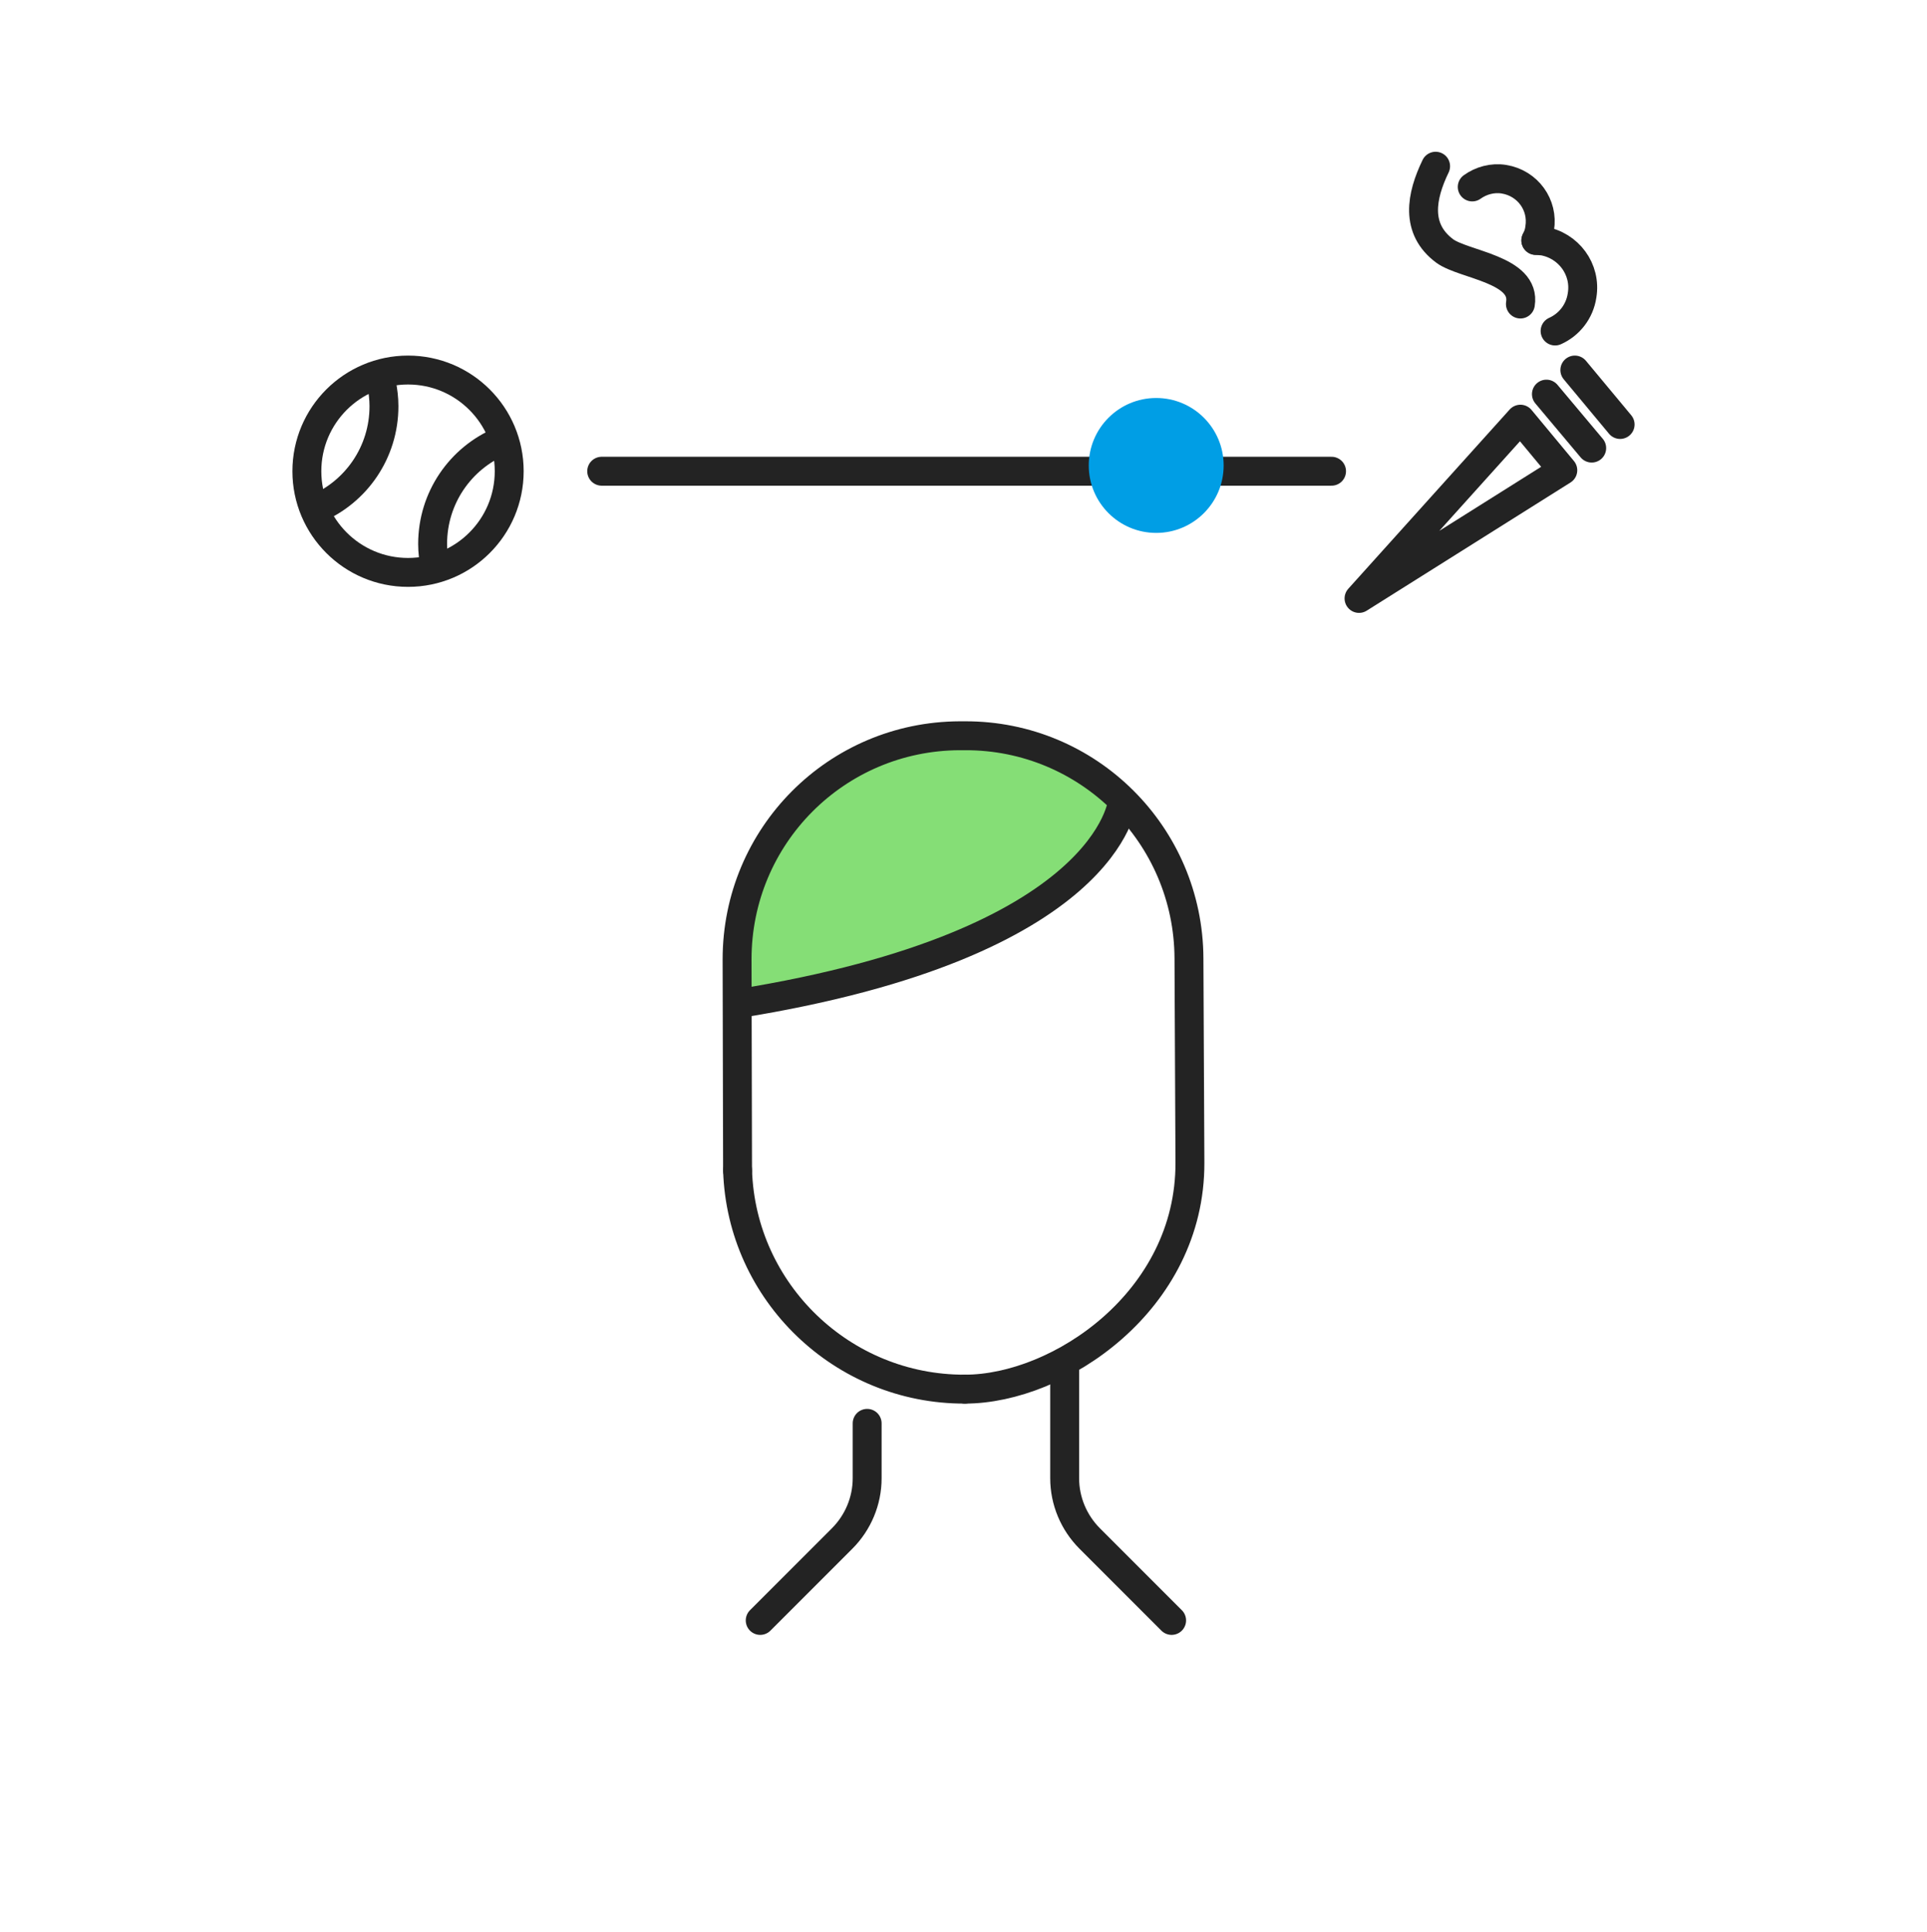
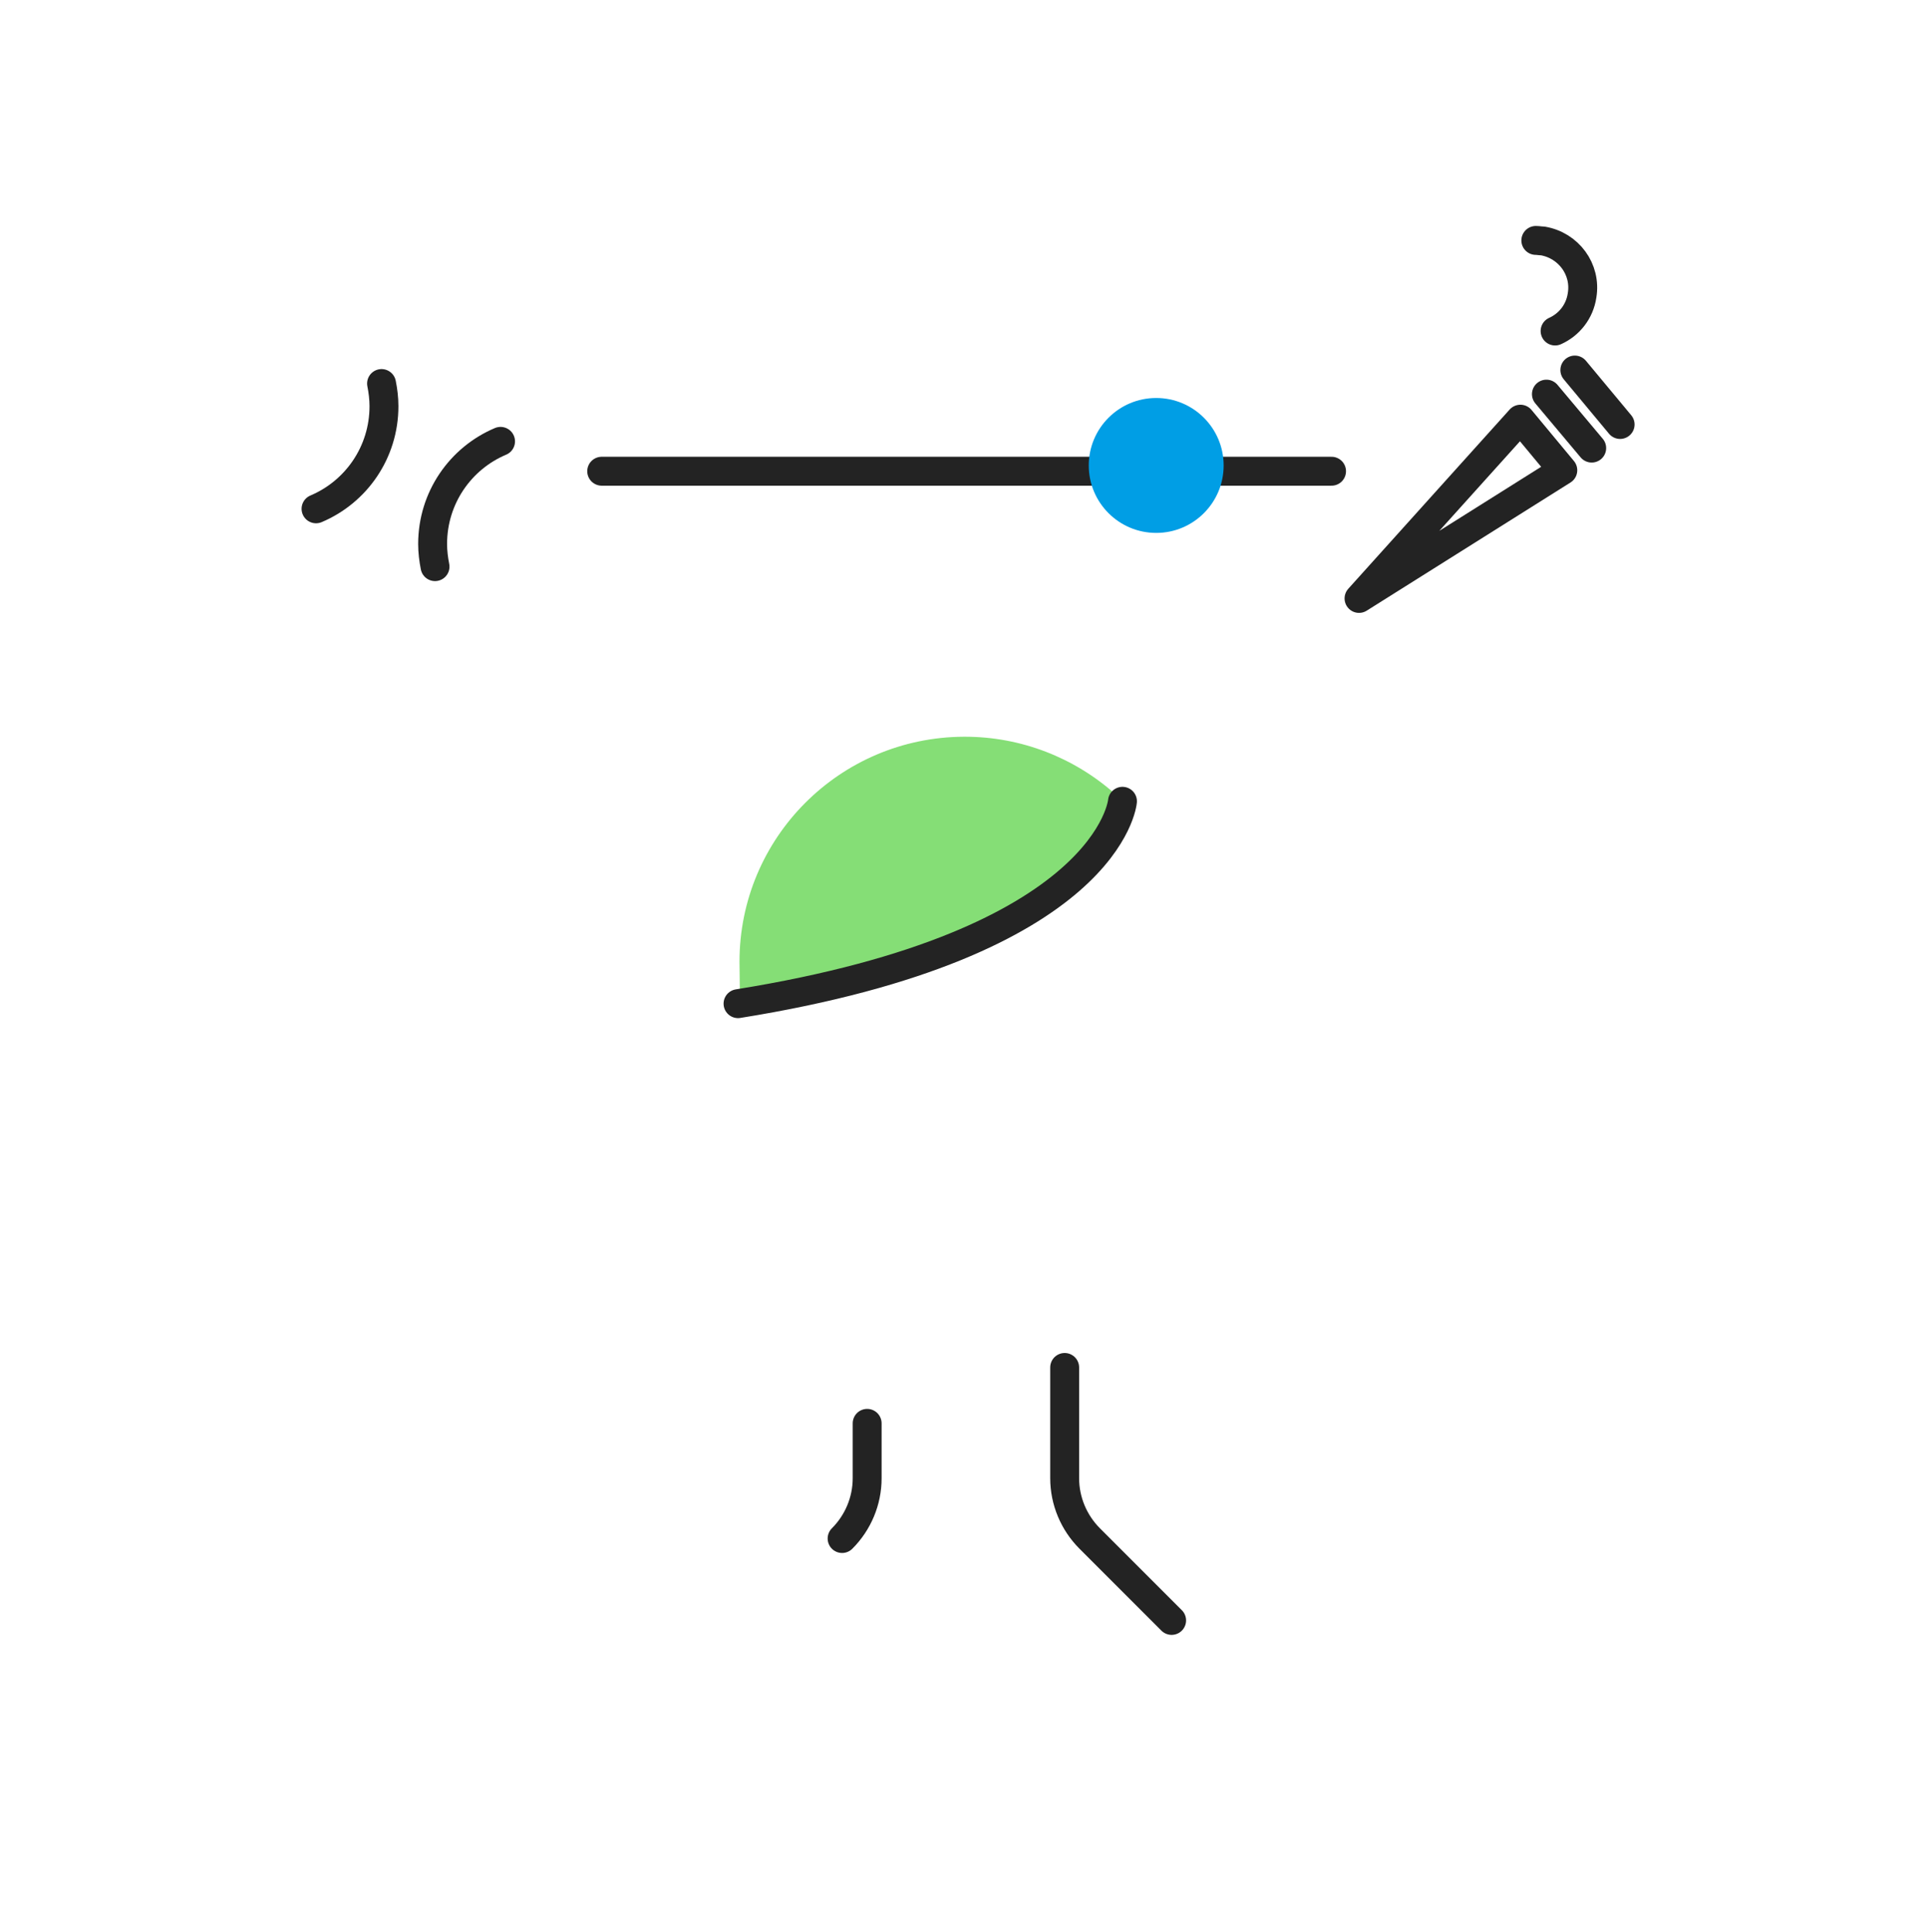
<svg xmlns="http://www.w3.org/2000/svg" width="400" height="401" viewBox="0 0 400 401" fill="none">
  <path d="M153.5 199.598C153.5 173.898 174.3 152.998 200.1 152.898H200.3C211.9 152.898 223 157.198 231.6 164.898L233.3 166.398L232.5 168.598C231.2 172.198 227.5 179.298 216.4 186.898C203 195.998 183.2 202.898 157.6 207.398L153.6 208.098L153.5 199.598Z" fill="#85DE76" />
-   <path d="M200.302 288.295C174.902 288.395 153.902 268.195 153.102 242.895" stroke="#232323" stroke-width="6" stroke-miterlimit="10" stroke-linecap="round" stroke-linejoin="round" />
-   <path d="M153.1 242.896L153 199.096C153 173.496 173.6 152.796 199.2 152.696H200.3C225.9 152.596 246.7 173.296 246.8 198.896L247 241.296C247.1 269.996 219.8 288.296 200.3 288.296" stroke="#232323" stroke-width="6" stroke-miterlimit="10" stroke-linecap="round" stroke-linejoin="round" />
  <path d="M232.999 166.297C232.999 166.297 230.499 195.897 153.199 208.297" stroke="#232323" stroke-width="6" stroke-miterlimit="10" stroke-linecap="round" stroke-linejoin="round" />
  <path d="M221 283.797V306.797C221 311.497 222.9 315.997 226.2 319.297L243.2 336.297" stroke="#232323" stroke-width="6" stroke-miterlimit="10" stroke-linecap="round" stroke-linejoin="round" />
-   <path d="M180.001 295.398V306.798C180.001 311.498 178.101 315.998 174.801 319.298L157.801 336.298" stroke="#232323" stroke-width="6" stroke-miterlimit="10" stroke-linecap="round" stroke-linejoin="round" />
+   <path d="M180.001 295.398V306.798C180.001 311.498 178.101 315.998 174.801 319.298" stroke="#232323" stroke-width="6" stroke-miterlimit="10" stroke-linecap="round" stroke-linejoin="round" />
  <path d="M124.898 97.797H276.398" stroke="#232323" stroke-width="6" stroke-miterlimit="10" stroke-linecap="round" stroke-linejoin="round" />
  <path d="M240 110.598C247.732 110.598 254 104.33 254 96.598C254 88.866 247.732 82.598 240 82.598C232.268 82.598 226 88.866 226 96.598C226 104.33 232.268 110.598 240 110.598Z" fill="#009EE5" />
  <path d="M315.602 86.996L324.402 97.596L282.102 124.196L315.602 86.996Z" stroke="#232323" stroke-width="6" stroke-miterlimit="10" stroke-linecap="round" stroke-linejoin="round" />
  <path d="M330.4 92.997L321 81.797" stroke="#232323" stroke-width="6" stroke-miterlimit="10" stroke-linecap="round" stroke-linejoin="round" />
  <path d="M336.298 88.097L326.898 76.797" stroke="#232323" stroke-width="6" stroke-miterlimit="10" stroke-linecap="round" stroke-linejoin="round" />
-   <path d="M305.602 38.798C307.402 37.498 309.802 36.798 312.202 37.198C317.102 37.998 320.402 42.498 319.602 47.398C319.502 48.298 319.202 49.098 318.802 49.898" stroke="#232323" stroke-width="6" stroke-miterlimit="10" stroke-linecap="round" stroke-linejoin="round" />
  <path d="M318.801 49.898C319.301 49.898 319.701 49.998 320.201 49.998C325.601 50.898 329.301 55.898 328.401 61.298C327.901 64.698 325.701 67.398 322.801 68.698" stroke="#232323" stroke-width="6" stroke-miterlimit="10" stroke-linecap="round" stroke-linejoin="round" />
-   <path d="M298 34.496C295 40.696 293.7 47.496 299.9 52.096C303.9 54.996 316.8 55.896 315.6 63.096" stroke="#232323" stroke-width="6" stroke-miterlimit="10" stroke-linecap="round" stroke-linejoin="round" />
-   <path d="M84.699 118.797C96.297 118.797 105.699 109.395 105.699 97.797C105.699 86.199 96.297 76.797 84.699 76.797C73.101 76.797 63.699 86.199 63.699 97.797C63.699 109.395 73.101 118.797 84.699 118.797Z" stroke="#232323" stroke-width="6" stroke-miterlimit="10" stroke-linecap="round" stroke-linejoin="round" />
  <path d="M79.202 79.598C79.502 81.098 79.702 82.698 79.702 84.298C79.702 93.898 73.902 102.098 65.602 105.598" stroke="#232323" stroke-width="6" stroke-miterlimit="10" stroke-linecap="round" stroke-linejoin="round" />
  <path d="M90.301 117.598C90.001 116.098 89.801 114.498 89.801 112.898C89.801 103.298 95.601 95.098 103.901 91.598" stroke="#232323" stroke-width="6" stroke-miterlimit="10" stroke-linecap="round" stroke-linejoin="round" />
</svg>